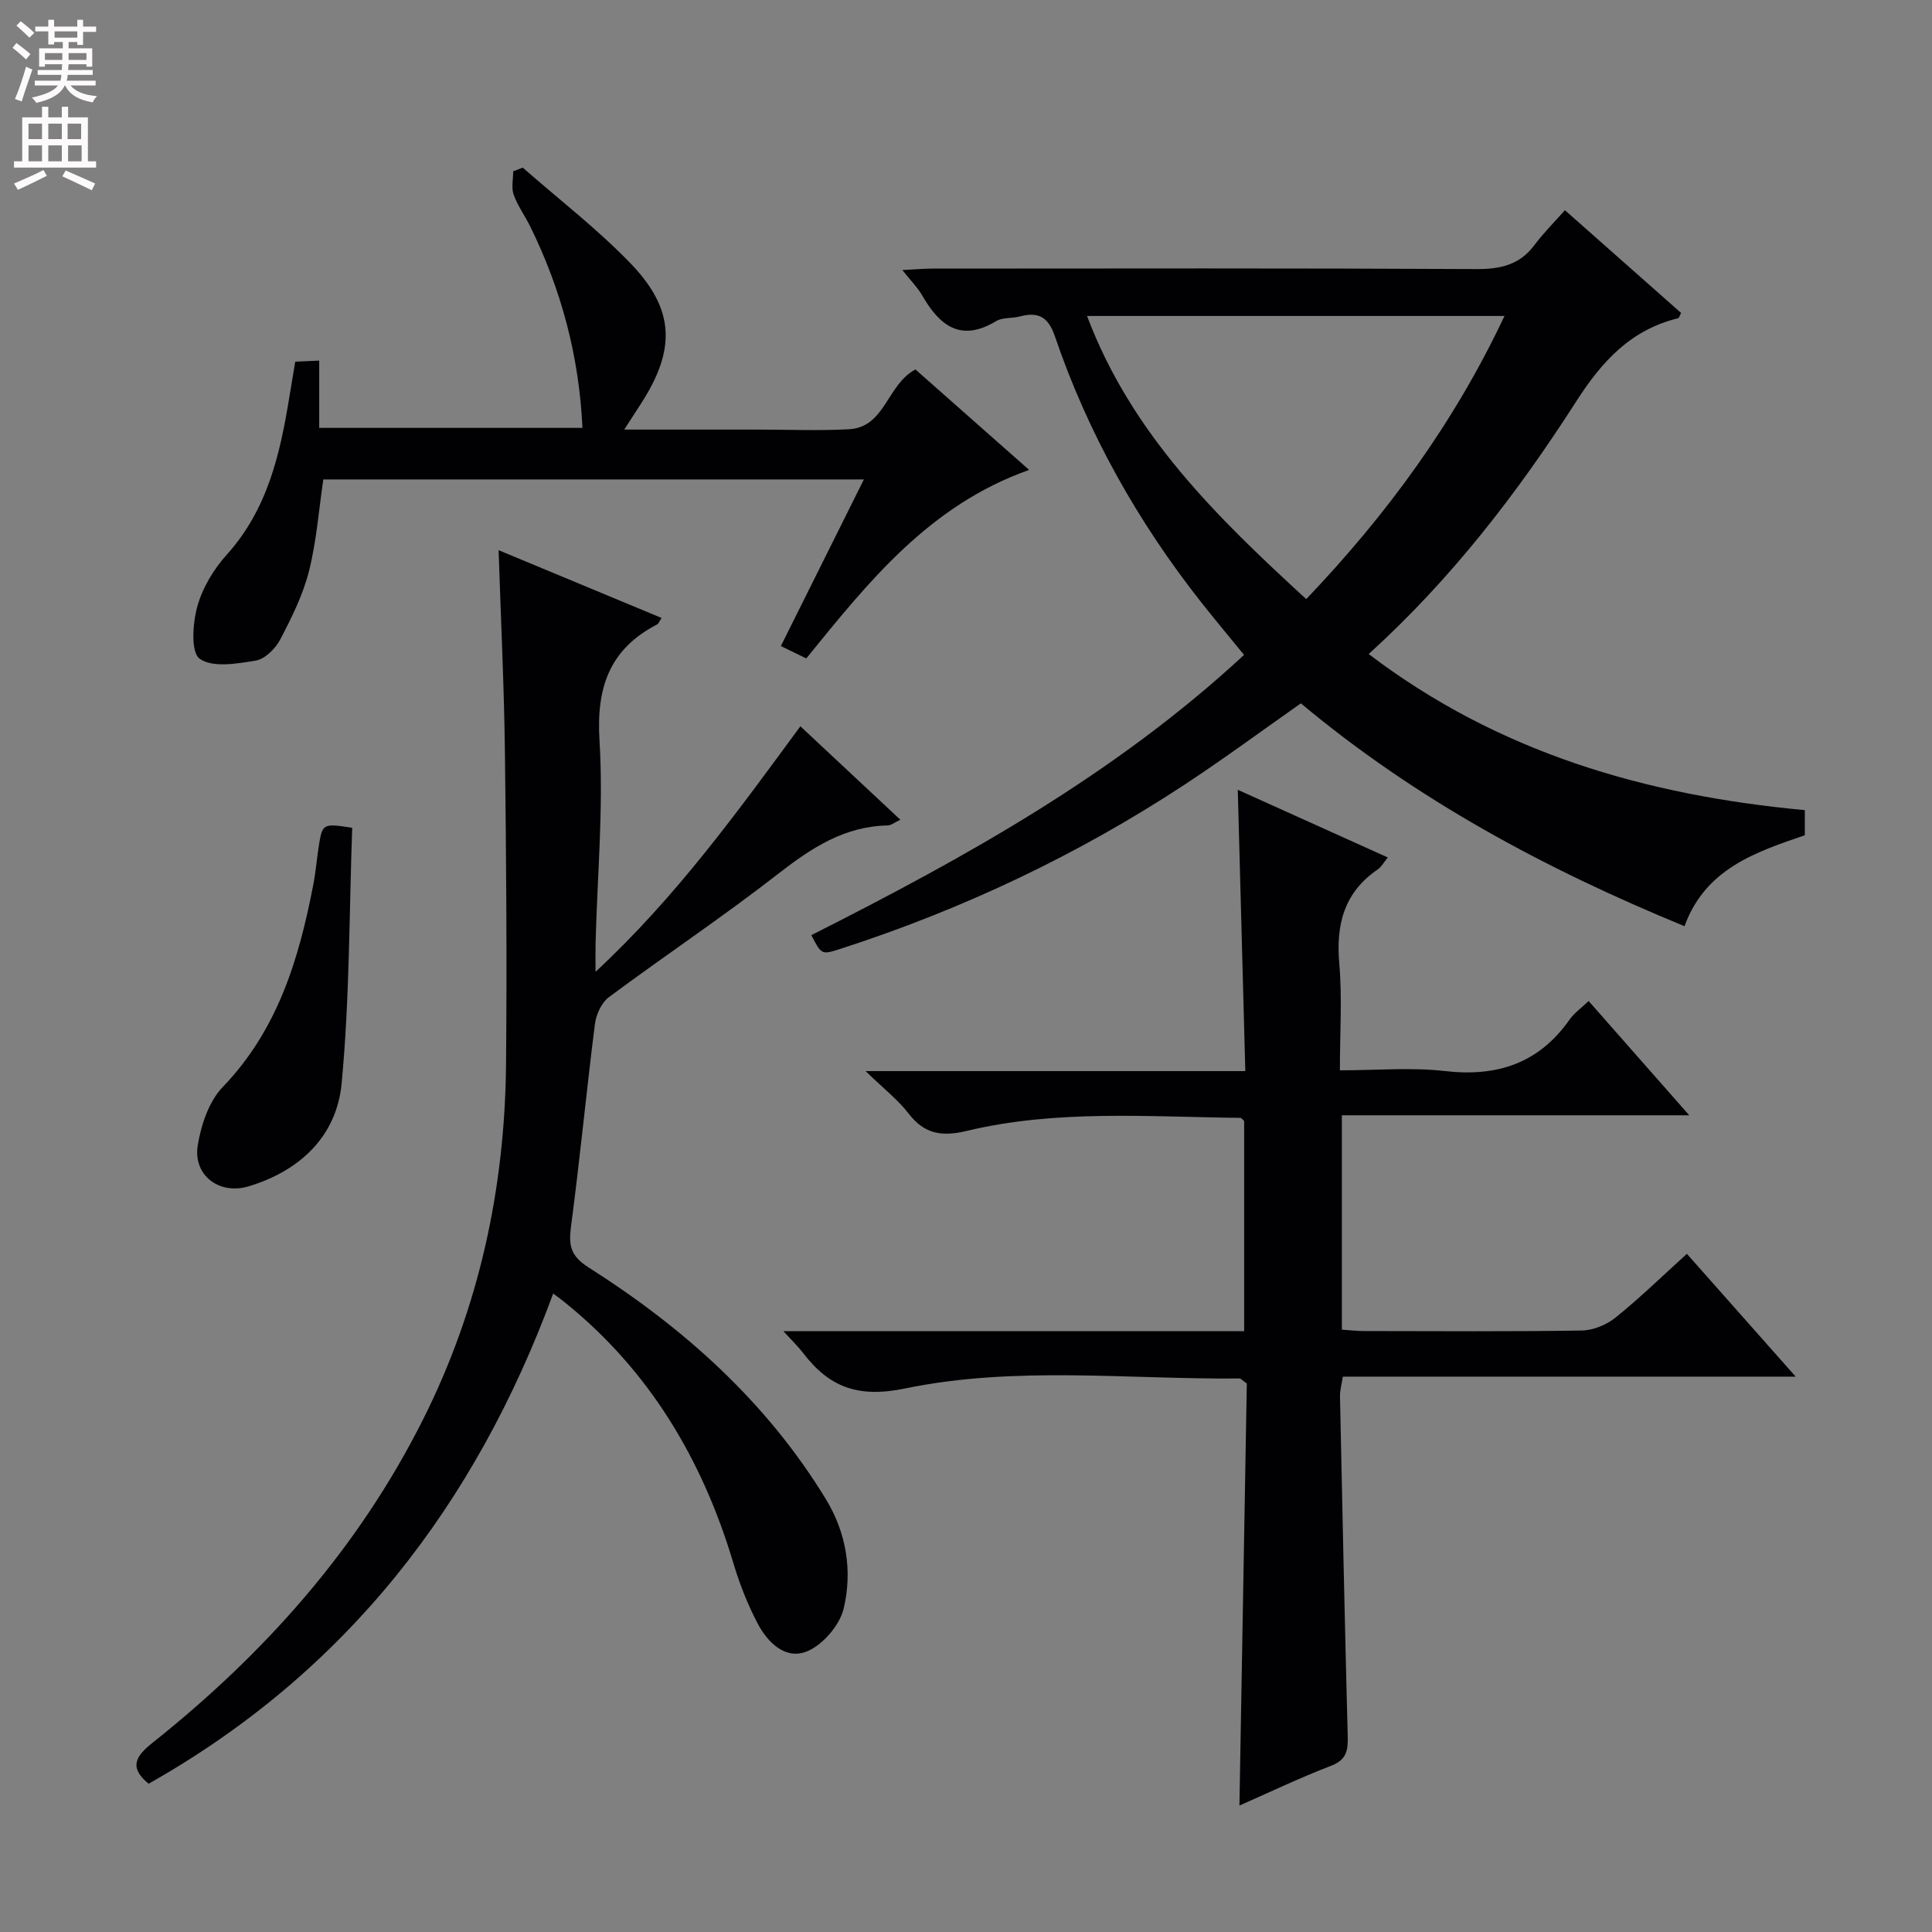
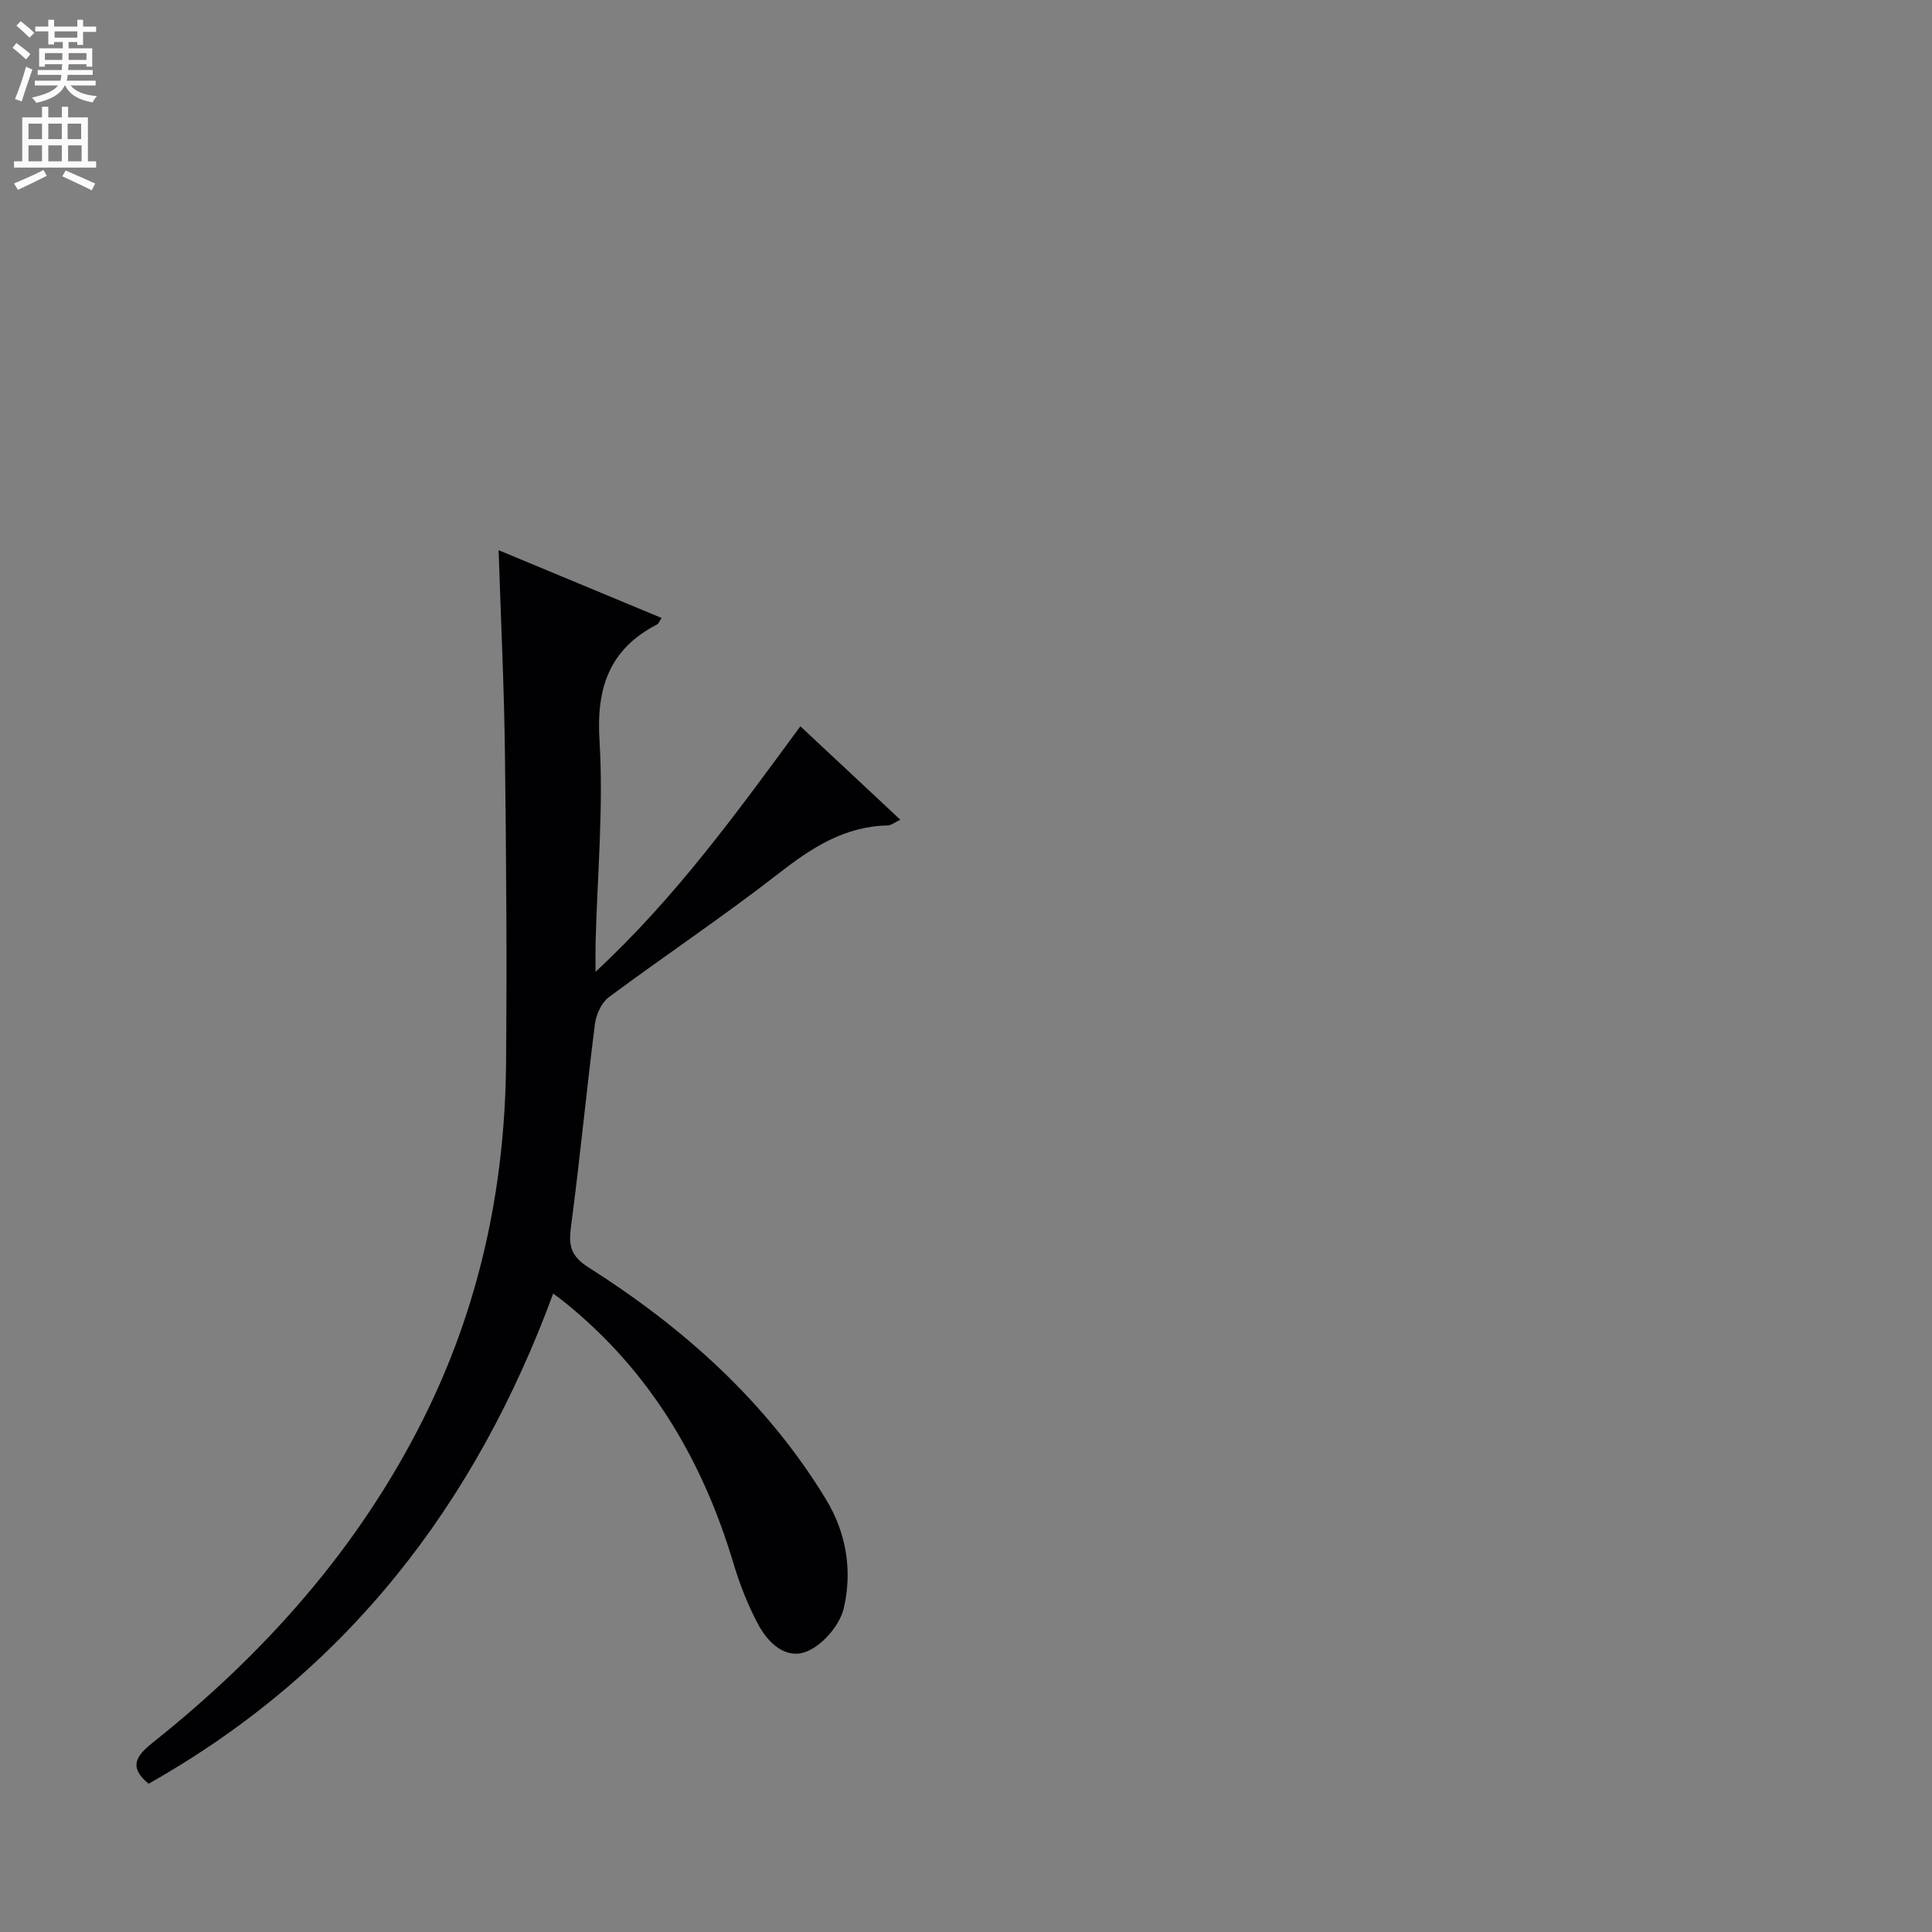
<svg xmlns="http://www.w3.org/2000/svg" enable-background="new 0 0 400 400" viewBox="0 0 400 400">
  <rect x="0" y="0" width="400" height="400" fill="#808080" stroke="none" />
  <g fill="#010103">
-     <path d="m256.61 373.82c.51-29.41 1.02-58.64 1.53-87.38-.98-.69-1.24-1.04-1.5-1.04-23.11.21-46.44-2.65-69.21 2.06-9.73 2.02-15.72-.21-21.17-7.36-.96-1.26-2.13-2.37-4.07-4.5h95.4c0-14.98 0-29.26 0-43.5-.29-.26-.54-.66-.79-.66-18.94-.19-37.98-1.77-56.64 2.7-5.18 1.24-8.76.67-12.05-3.6-2.19-2.84-5.12-5.11-8.9-8.78h78.62c-.53-19.63-1.03-38.5-1.56-58.24 10.46 4.72 20.59 9.29 31.06 14.01-.83 1.01-1.32 1.95-2.08 2.47-6.95 4.75-8.67 11.36-7.97 19.45.62 7.08.13 14.25.13 22.15 7.56 0 14.74-.65 21.74.15 10.85 1.25 19.48-1.61 25.84-10.69.93-1.32 2.34-2.3 3.92-3.81 6.79 7.72 13.45 15.27 20.83 23.66-24.5 0-48.01 0-71.92 0v44.38c1.51.1 3.1.29 4.69.29 15 .02 29.99.13 44.98-.11 2.37-.04 5.13-1.18 7-2.69 5.03-4.05 9.67-8.58 14.76-13.19 7.43 8.38 14.62 16.5 22.53 25.43-31.9 0-62.64 0-93.76 0-.24 1.59-.61 2.83-.59 4.07.49 23.46.99 46.91 1.6 70.36.08 2.9-.19 4.89-3.43 6.13-6.49 2.49-12.78 5.51-18.99 8.24z" />
-     <path d="m167.98 193.61c31.78-16.05 62.86-33.25 89.59-58.02-2.98-3.65-5.92-7.16-8.76-10.75-13.19-16.71-23.53-35.04-30.4-55.2-1.4-4.12-3.49-5.12-7.32-4.11-1.6.42-3.53.16-4.86.96-7.43 4.47-11.75.84-15.35-5.4-.89-1.55-2.22-2.86-4.06-5.18 2.64-.13 4.48-.3 6.32-.3 37.48-.02 74.96-.1 112.44.1 5.04.03 9.04-.84 12.14-5.01 1.88-2.52 4.13-4.75 6.28-7.18 8.47 7.49 16.3 14.41 24.05 21.27-.32.61-.41 1.04-.59 1.09-9.82 2.39-15.78 8.9-21.14 17.26-12.13 18.92-25.82 36.73-42.95 52.27 26.92 20.47 57.45 29.26 90.3 32.32v5.2c-10.2 3.49-20.6 6.94-24.91 18.83-28.79-11.83-55.59-26.21-79.43-46.14-8.05 5.65-15.91 11.46-24.07 16.83-22.2 14.59-46.03 25.85-71.32 34.02-3.84 1.23-3.85 1.22-5.96-2.86zm57.08-128.19c9.24 24.51 26.91 41.66 45.38 58.62 16.71-17.52 30.62-36.5 41.05-58.62-29.15 0-57.39 0-86.43 0z" />
    <path d="m114.53 267.82c-16.13 43.82-42.9 78.43-83.76 101.48-4.21-3.44-2.6-5.76.84-8.5 23.19-18.46 42.54-40.17 55.94-66.84 11.64-23.16 16.97-47.84 17.22-73.61.2-21.49.04-42.98-.23-64.47-.17-13.78-.84-27.55-1.31-41.97 11.33 4.71 22.41 9.32 33.74 14.03-.44.66-.59 1.16-.91 1.33-9.86 5.12-12.62 13.02-11.94 24.04.85 13.9-.45 27.93-.81 41.9-.04 1.59-.01 3.19-.01 5.99 16.7-15.51 29.29-33 42.41-50.83 6.92 6.47 13.64 12.75 20.7 19.35-1.21.56-1.91 1.16-2.63 1.18-8.97.18-15.81 4.67-22.66 10.01-11.41 8.88-23.47 16.93-35.08 25.56-1.52 1.13-2.62 3.59-2.87 5.56-1.77 13.98-3.11 28.02-4.96 42-.51 3.85-.04 6.03 3.59 8.34 19.74 12.53 36.91 27.85 49.21 48.05 4.25 6.99 5.49 14.85 3.68 22.56-.81 3.44-4.23 7.46-7.47 8.86-4.52 1.95-8.27-1.73-10.37-5.74-2.07-3.94-3.73-8.17-5-12.44-6.41-21.42-17.34-39.85-34.91-54.02-.63-.53-1.29-.99-2.41-1.82z" />
-     <path d="m178.86 99.26c-37.77 0-74.84 0-111.92 0-.94 6.35-1.41 12.81-2.97 18.99-1.24 4.91-3.58 9.61-5.94 14.13-.99 1.89-3.15 4.06-5.06 4.38-3.88.65-8.95 1.53-11.62-.37-1.88-1.33-1.46-7.34-.5-10.82 1.07-3.86 3.38-7.72 6.1-10.73 8.48-9.41 11.07-20.95 12.99-32.84.37-2.28.76-4.55 1.19-7.12 1.57-.07 2.99-.13 4.96-.22v13.93h54.5c-.68-14.79-4.36-28.57-10.79-41.66-1.1-2.24-2.62-4.3-3.45-6.62-.51-1.44-.1-3.21-.1-4.84.66-.26 1.31-.52 1.97-.77 7.47 6.56 15.4 12.66 22.28 19.78 9.27 9.6 9.47 17.9 2.14 29.2-.97 1.49-1.93 2.98-3.4 5.26h24.03 3.5c6.33 0 12.68.27 18.99-.07 7.55-.41 7.82-9.22 13.77-12.38 7.61 6.72 15.38 13.59 23.54 20.8-20.69 7.33-33.25 23.17-46.14 39.03-1.72-.84-3.31-1.61-5.26-2.56 5.75-11.54 11.36-22.79 17.19-34.5z" />
-     <path d="m72.92 171.39c-.63 17.55-.52 35.33-2.19 52.94-1.03 10.88-8.59 18.06-19.23 21.28-6.1 1.85-11.59-2.27-10.55-8.53.7-4.23 2.31-9.06 5.17-12.03 11.41-11.86 15.8-26.57 18.77-42.03.53-2.76.73-5.58 1.19-8.36.68-4.1.93-4.22 6.84-3.27z" />
  </g>
  <path d="m2.6 9.9.8-1c.9.7 1.9 1.4 2.9 2.3l-.9 1.1c-1.1-1-2-1.8-2.8-2.4zm.5 10.6c.9-2.1 1.6-4.3 2.3-6.7.4.2.8.4 1.3.6-.7 2.1-1.5 4.3-2.2 6.6zm.3-15.2.9-.9c1 .8 2 1.6 2.8 2.4l-1 1c-.9-.9-1.8-1.7-2.7-2.5zm12.6-1.2h1.2v1.4h2.7v1.1h-2.7v2.7h-1.2v-.6h-1.8v1.3h4.9v3.8h-1.2v-.5h-3.7c0 .4-.1.9-.1 1.2h5.1v1h-5.2c0 .5-.1.9-.2 1.2h6v1h-5.2c1.1 1.3 2.9 2 5.5 2.2-.4.4-.7.8-.9 1.3-2.9-.5-4.8-1.6-5.7-3.5h-.1c-.8 1.7-2.7 2.9-5.9 3.6-.2-.4-.6-.8-.9-1.1 2.8-.6 4.6-1.4 5.4-2.5h-4.8v-1h5.3c.1-.3.2-.7.2-1.2h-4.9v-1h5c0-.4 0-.8.1-1.2h-3.6v.5h-1.2v-3.8h4.9v-1.3h-1.8v.5h-1.2v-2.7h-2.7v-1h2.7v-1.4h1.2v1.4h4.8zm-6.7 8.3h3.6c0-.4 0-.9 0-1.4h-3.6zm1.9-4.6h4.8v-1.3h-4.7v1.3zm6.7 3.2h-3.7v1.4h3.7z" fill="#fcfafa" />
  <path d="m8.7 22.1h1.3v2.2h2.8v-2.2h1.3v2.2h4.1v9.1h1.7v1.3h-17v-1.3h1.7v-9.1h4.1zm.3 13.1.7 1.2c-1.8.9-3.8 1.9-6 2.9-.2-.4-.5-.8-.8-1.3 2.3-1 4.4-1.9 6.1-2.8zm-3.1-6.4h2.8v-3.2h-2.8zm0 4.6h2.8v-3.3h-2.8zm4.1-4.6h2.8v-3.2h-2.8zm0 4.6h2.8v-3.3h-2.8zm3.6 1.9c2.1.9 4.1 1.8 6.1 2.7l-.7 1.4c-2.2-1.1-4.2-2-6.1-2.9zm3.2-9.7h-2.8v3.2h2.8zm-2.7 7.8h2.8v-3.3h-2.8z" fill="#fcfafa" />
</svg>